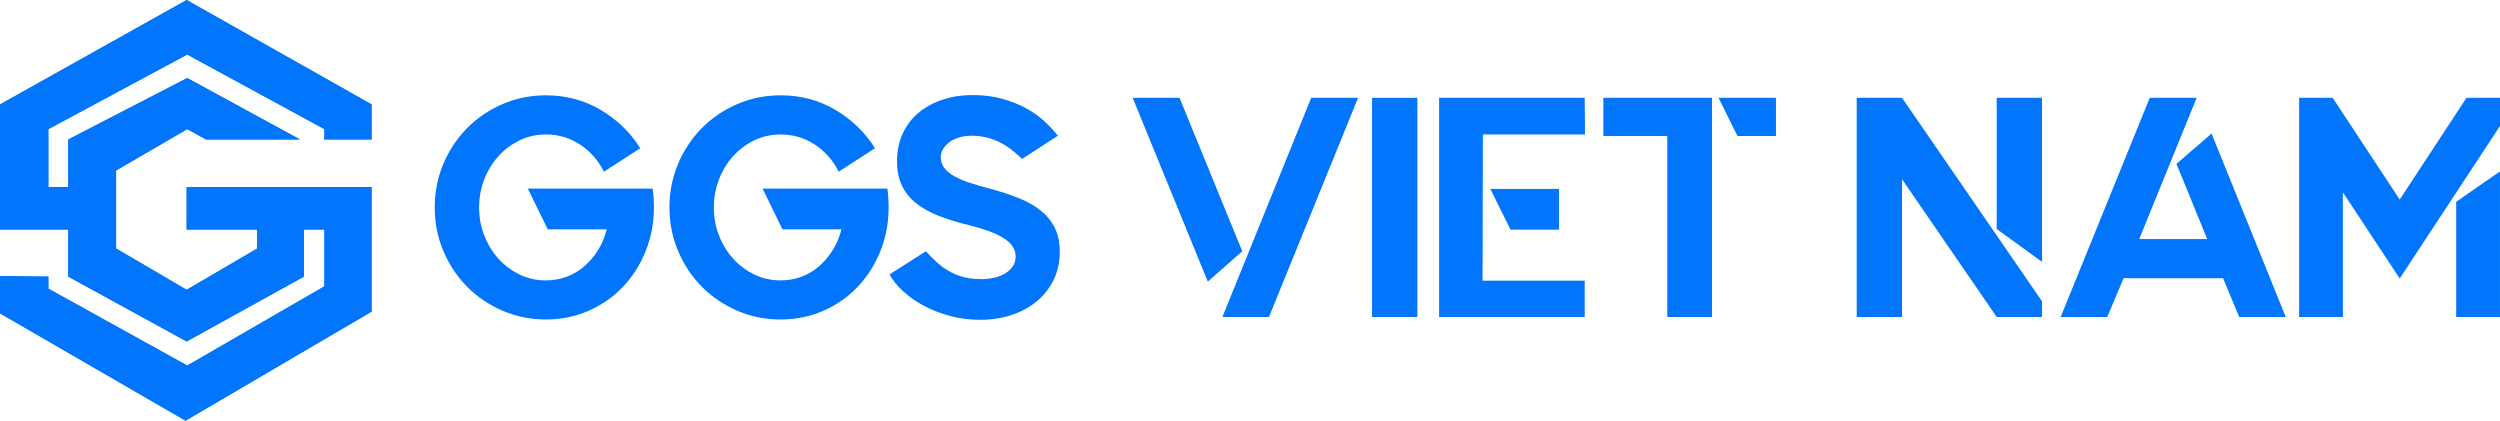
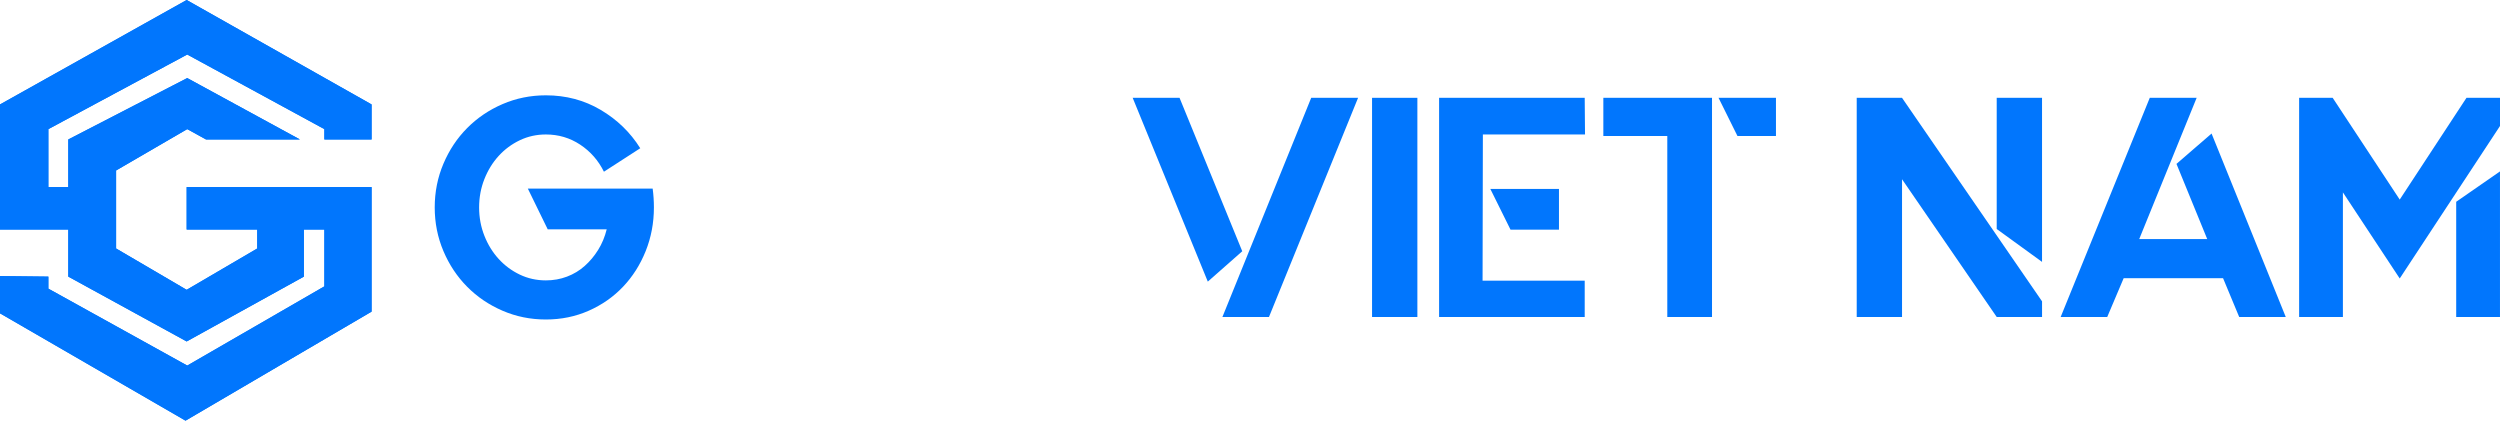
<svg xmlns="http://www.w3.org/2000/svg" width="398" height="67" viewBox="0 0 398 67" fill="none">
  <path d="M59.157 49.609V29.783H29.715V36.546H40.949V39.561L29.715 46.138L18.483 39.561V27.136L29.807 20.556L32.794 22.201H47.743L29.807 12.426L10.872 22.201V29.783H7.7V20.556L29.807 8.68L51.639 20.556V22.201H59.157V16.627L29.715 0L0 16.627V36.546H10.872V44.037L29.715 54.36L48.377 44.037V36.546H51.639V45.589L29.807 58.198L7.7 45.954V44.037L0 43.947V49.884L29.535 66.969L59.157 49.609Z" fill="#0176FD" />
  <path d="M59.157 49.609V29.783H29.715V36.546H40.949V39.561L29.715 46.138L18.483 39.561V27.136L29.807 20.556L32.794 22.201H47.743L29.807 12.426L10.872 22.201V29.783H7.7V20.556L29.807 8.68L51.639 20.556V22.201H59.157V16.627L29.715 0L0 16.627V36.546H10.872V44.037L29.715 54.36L48.377 44.037V36.546H51.639V45.589L29.807 58.198L7.7 45.954V44.037L0 43.947V49.884L29.535 66.969L59.157 49.609Z" fill="#0176FD" />
  <path d="M104.053 31.526C104.086 32.025 104.102 32.523 104.102 33.019C104.102 35.478 103.664 37.798 102.793 39.972C101.919 42.148 100.717 44.043 99.184 45.654C97.651 47.267 95.83 48.537 93.723 49.468C91.613 50.399 89.34 50.864 86.902 50.864C84.464 50.864 82.163 50.399 80.008 49.468C77.85 48.537 75.971 47.267 74.374 45.654C72.774 44.043 71.515 42.148 70.592 39.972C69.669 37.795 69.208 35.478 69.208 33.019C69.208 30.561 69.669 28.244 70.592 26.067C71.515 23.89 72.774 21.995 74.374 20.385C75.974 18.775 77.85 17.501 80.008 16.571C82.166 15.64 84.464 15.175 86.902 15.175C90.099 15.175 93.007 15.946 95.626 17.492C98.246 19.038 100.347 21.074 101.928 23.6L96.145 27.337C95.256 25.544 93.996 24.105 92.363 23.027C90.733 21.947 88.912 21.408 86.902 21.408C85.421 21.408 84.036 21.714 82.749 22.329C81.465 22.945 80.342 23.774 79.389 24.821C78.433 25.868 77.674 27.099 77.115 28.51C76.554 29.924 76.275 31.427 76.275 33.023C76.275 34.617 76.554 36.12 77.115 37.535C77.674 38.949 78.433 40.177 79.389 41.224C80.345 42.271 81.465 43.1 82.749 43.716C84.033 44.331 85.418 44.637 86.902 44.637C88.089 44.637 89.209 44.438 90.262 44.04C91.316 43.642 92.257 43.076 93.079 42.344C93.902 41.613 94.618 40.758 95.229 39.776C95.839 38.796 96.291 37.706 96.588 36.509H87.197L84.033 30.029H103.904C103.971 30.527 104.02 31.026 104.053 31.522V31.526Z" fill="#0176FD" />
-   <path d="M141.421 31.526C141.454 32.025 141.47 32.523 141.47 33.019C141.47 35.478 141.032 37.798 140.161 39.972C139.287 42.148 138.085 44.043 136.552 45.654C135.019 47.267 133.198 48.537 131.091 49.468C128.981 50.399 126.708 50.864 124.27 50.864C121.832 50.864 119.531 50.399 117.376 49.468C115.218 48.537 113.339 47.267 111.742 45.654C110.142 44.043 108.883 42.148 107.96 39.972C107.037 37.795 106.576 35.478 106.576 33.019C106.576 30.561 107.037 28.244 107.96 26.067C108.883 23.89 110.142 21.995 111.742 20.385C113.342 18.775 115.218 17.501 117.376 16.571C119.534 15.64 121.832 15.175 124.27 15.175C127.466 15.175 130.375 15.946 132.994 17.492C135.614 19.038 137.715 21.074 139.296 23.6L133.513 27.337C132.624 25.544 131.364 24.105 129.731 23.027C128.101 21.947 126.28 21.408 124.27 21.408C122.789 21.408 121.404 21.714 120.117 22.329C118.833 22.945 117.71 23.774 116.757 24.821C115.801 25.868 115.042 27.099 114.483 28.51C113.922 29.924 113.642 31.427 113.642 33.023C113.642 34.617 113.922 36.12 114.483 37.535C115.042 38.949 115.801 40.177 116.757 41.224C117.713 42.271 118.833 43.1 120.117 43.716C121.401 44.331 122.786 44.637 124.27 44.637C125.457 44.637 126.577 44.438 127.63 44.04C128.684 43.642 129.625 43.076 130.447 42.344C131.27 41.613 131.986 40.758 132.597 39.776C133.207 38.796 133.659 37.706 133.957 36.509H124.564L121.401 30.029H141.272C141.339 30.527 141.388 31.026 141.421 31.522V31.526Z" fill="#0176FD" />
-   <path d="M157.783 30.081C159.364 30.512 160.821 30.996 162.157 31.526C163.493 32.058 164.646 32.704 165.618 33.47C166.589 34.235 167.348 35.147 167.891 36.213C168.435 37.278 168.708 38.539 168.708 39.999V40.15C168.708 41.745 168.386 43.208 167.742 44.536C167.099 45.865 166.21 47.004 165.074 47.95C163.939 48.896 162.603 49.627 161.07 50.142C159.537 50.656 157.865 50.913 156.052 50.913C154.371 50.913 152.765 50.708 151.232 50.295C149.699 49.882 148.309 49.34 147.055 48.663C145.801 47.987 144.709 47.221 143.768 46.364C142.83 45.507 142.113 44.616 141.618 43.688L147.401 39.999C148.026 40.697 148.652 41.319 149.28 41.87C149.905 42.418 150.564 42.883 151.256 43.266C151.948 43.649 152.707 43.94 153.53 44.139C154.353 44.337 155.26 44.438 156.25 44.438C156.875 44.438 157.51 44.371 158.153 44.239C158.797 44.108 159.379 43.891 159.908 43.59C160.436 43.291 160.864 42.917 161.192 42.467C161.52 42.017 161.687 41.46 161.687 40.792C161.687 40.327 161.571 39.877 161.34 39.445C161.11 39.014 160.715 38.588 160.154 38.172C159.592 37.756 158.836 37.358 157.88 36.972C156.924 36.589 155.722 36.213 154.271 35.848C152.492 35.417 150.892 34.927 149.477 34.376C148.06 33.828 146.858 33.16 145.868 32.38C144.879 31.599 144.12 30.656 143.594 29.56C143.066 28.461 142.805 27.163 142.805 25.666C142.805 24.035 143.109 22.562 143.719 21.249C144.329 19.936 145.176 18.827 146.266 17.927C147.353 17.027 148.63 16.338 150.097 15.855C151.563 15.371 153.135 15.129 154.817 15.129C156.499 15.129 158.144 15.328 159.562 15.726C160.979 16.124 162.248 16.632 163.368 17.248C164.488 17.863 165.469 18.561 166.31 19.342C167.151 20.122 167.849 20.878 168.41 21.61L162.725 25.299C161.307 23.937 159.965 22.982 158.696 22.433C157.428 21.886 156.101 21.61 154.717 21.61C153.861 21.61 153.126 21.717 152.516 21.934C151.906 22.152 151.405 22.418 151.007 22.733C150.613 23.049 150.306 23.407 150.094 23.805C149.878 24.203 149.772 24.586 149.772 24.953C149.772 25.617 149.945 26.193 150.291 26.674C150.637 27.154 151.147 27.595 151.824 27.993C152.498 28.391 153.339 28.758 154.343 29.089C155.348 29.423 156.493 29.753 157.78 30.087L157.783 30.081Z" fill="#0176FD" />
  <path d="M187.783 15.573L197.767 39.999L192.282 44.833L180.322 15.573H187.786H187.783ZM208.741 15.573H216.206L202.02 50.466H194.607L208.744 15.573H208.741Z" fill="#0176FD" />
  <path d="M225.646 15.573V50.466H218.431V15.573H225.646Z" fill="#0176FD" />
  <path d="M252.286 15.573L252.335 21.405H236.073L236.025 44.683H252.286V50.466H229.104V15.573H252.286ZM248.185 36.562H240.475L237.263 30.081H248.188V36.562H248.185Z" fill="#0176FD" />
  <path d="M272.552 15.573V50.466H265.433V21.653H255.252V15.573H272.552ZM273.59 15.573H282.733V21.653H276.604L273.59 15.573Z" fill="#0176FD" />
  <path d="M302.801 15.573L325.095 47.974V50.466H317.879L302.804 28.535V50.466H295.589V15.573H302.804H302.801ZM317.876 15.573H325.092V41.692L317.876 36.457V15.57V15.573Z" fill="#0176FD" />
  <path d="M353.908 44.285H338.09L335.47 50.466H328.057L342.243 15.573H349.707L340.564 38.056H351.389L346.495 26.092L352.081 21.258L363.895 50.469H356.482L353.911 44.288L353.908 44.285Z" fill="#0176FD" />
  <path d="M392.66 15.573H398V20.058L382.036 44.334L372.99 30.626V50.466H366.02V15.573H371.36L382.036 31.774L392.663 15.573H392.66ZM391.027 50.466V32.123L397.997 27.289V50.469H391.027V50.466Z" fill="#0176FD" />
</svg>